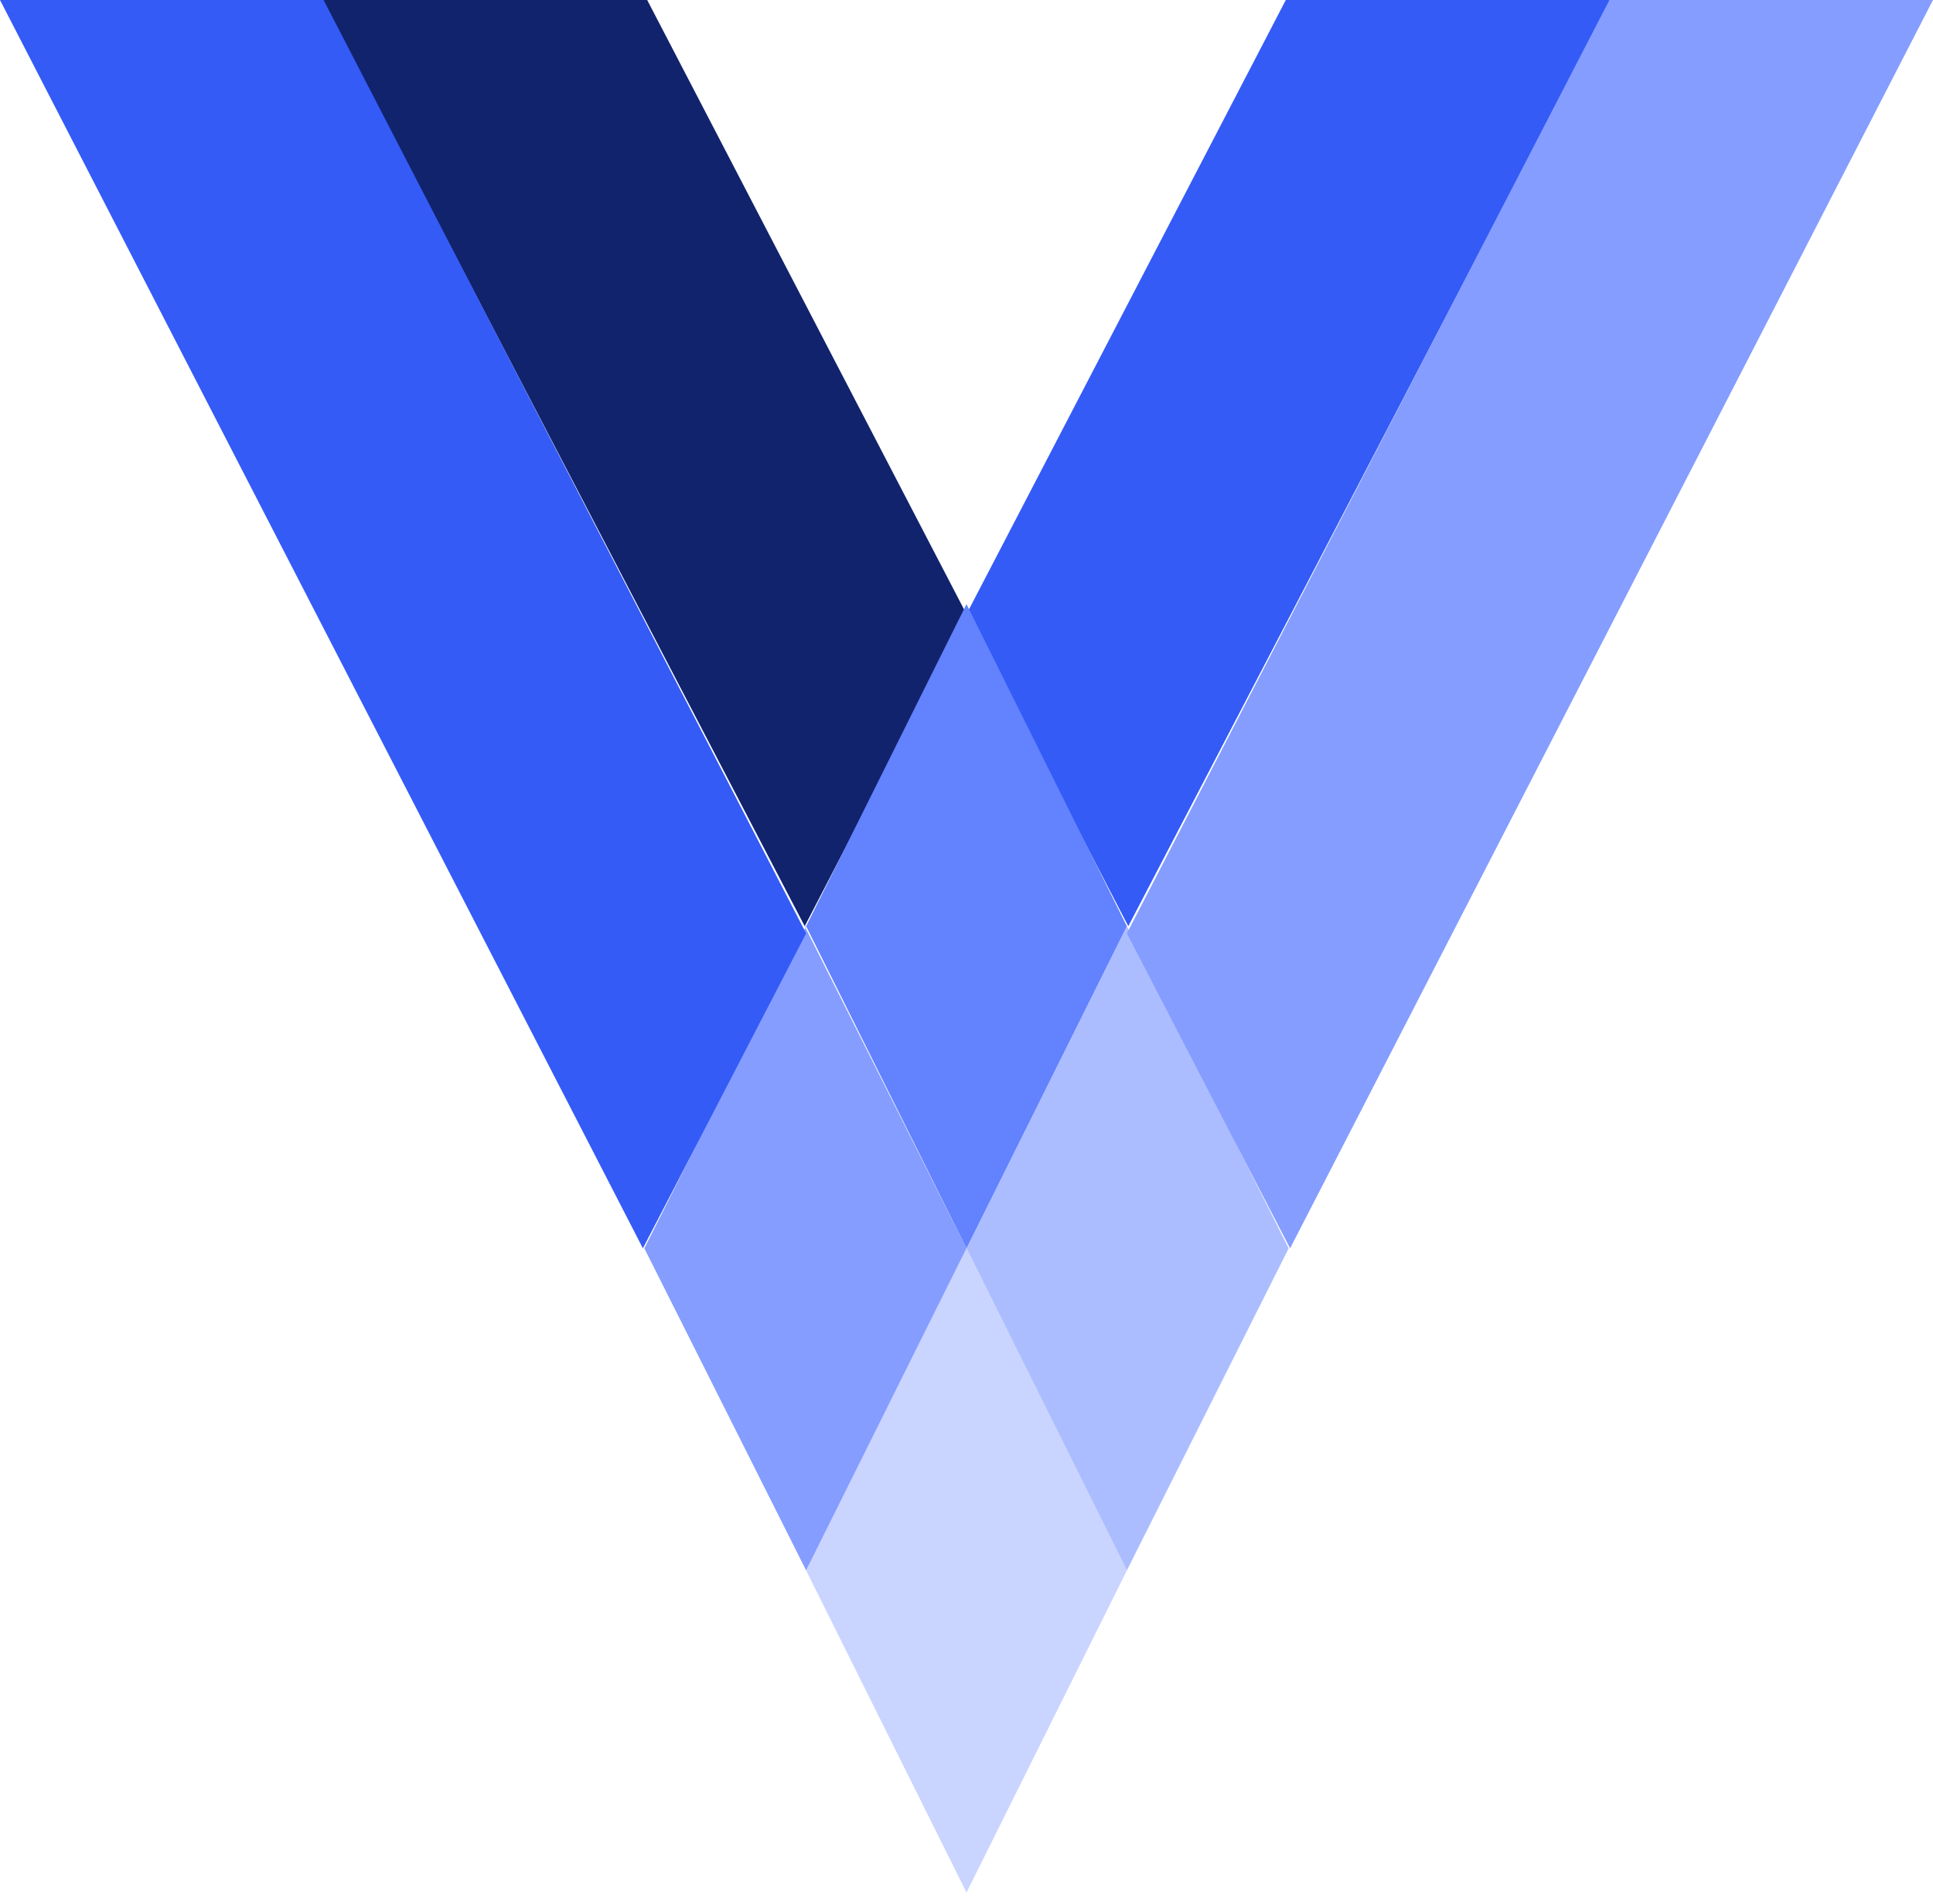
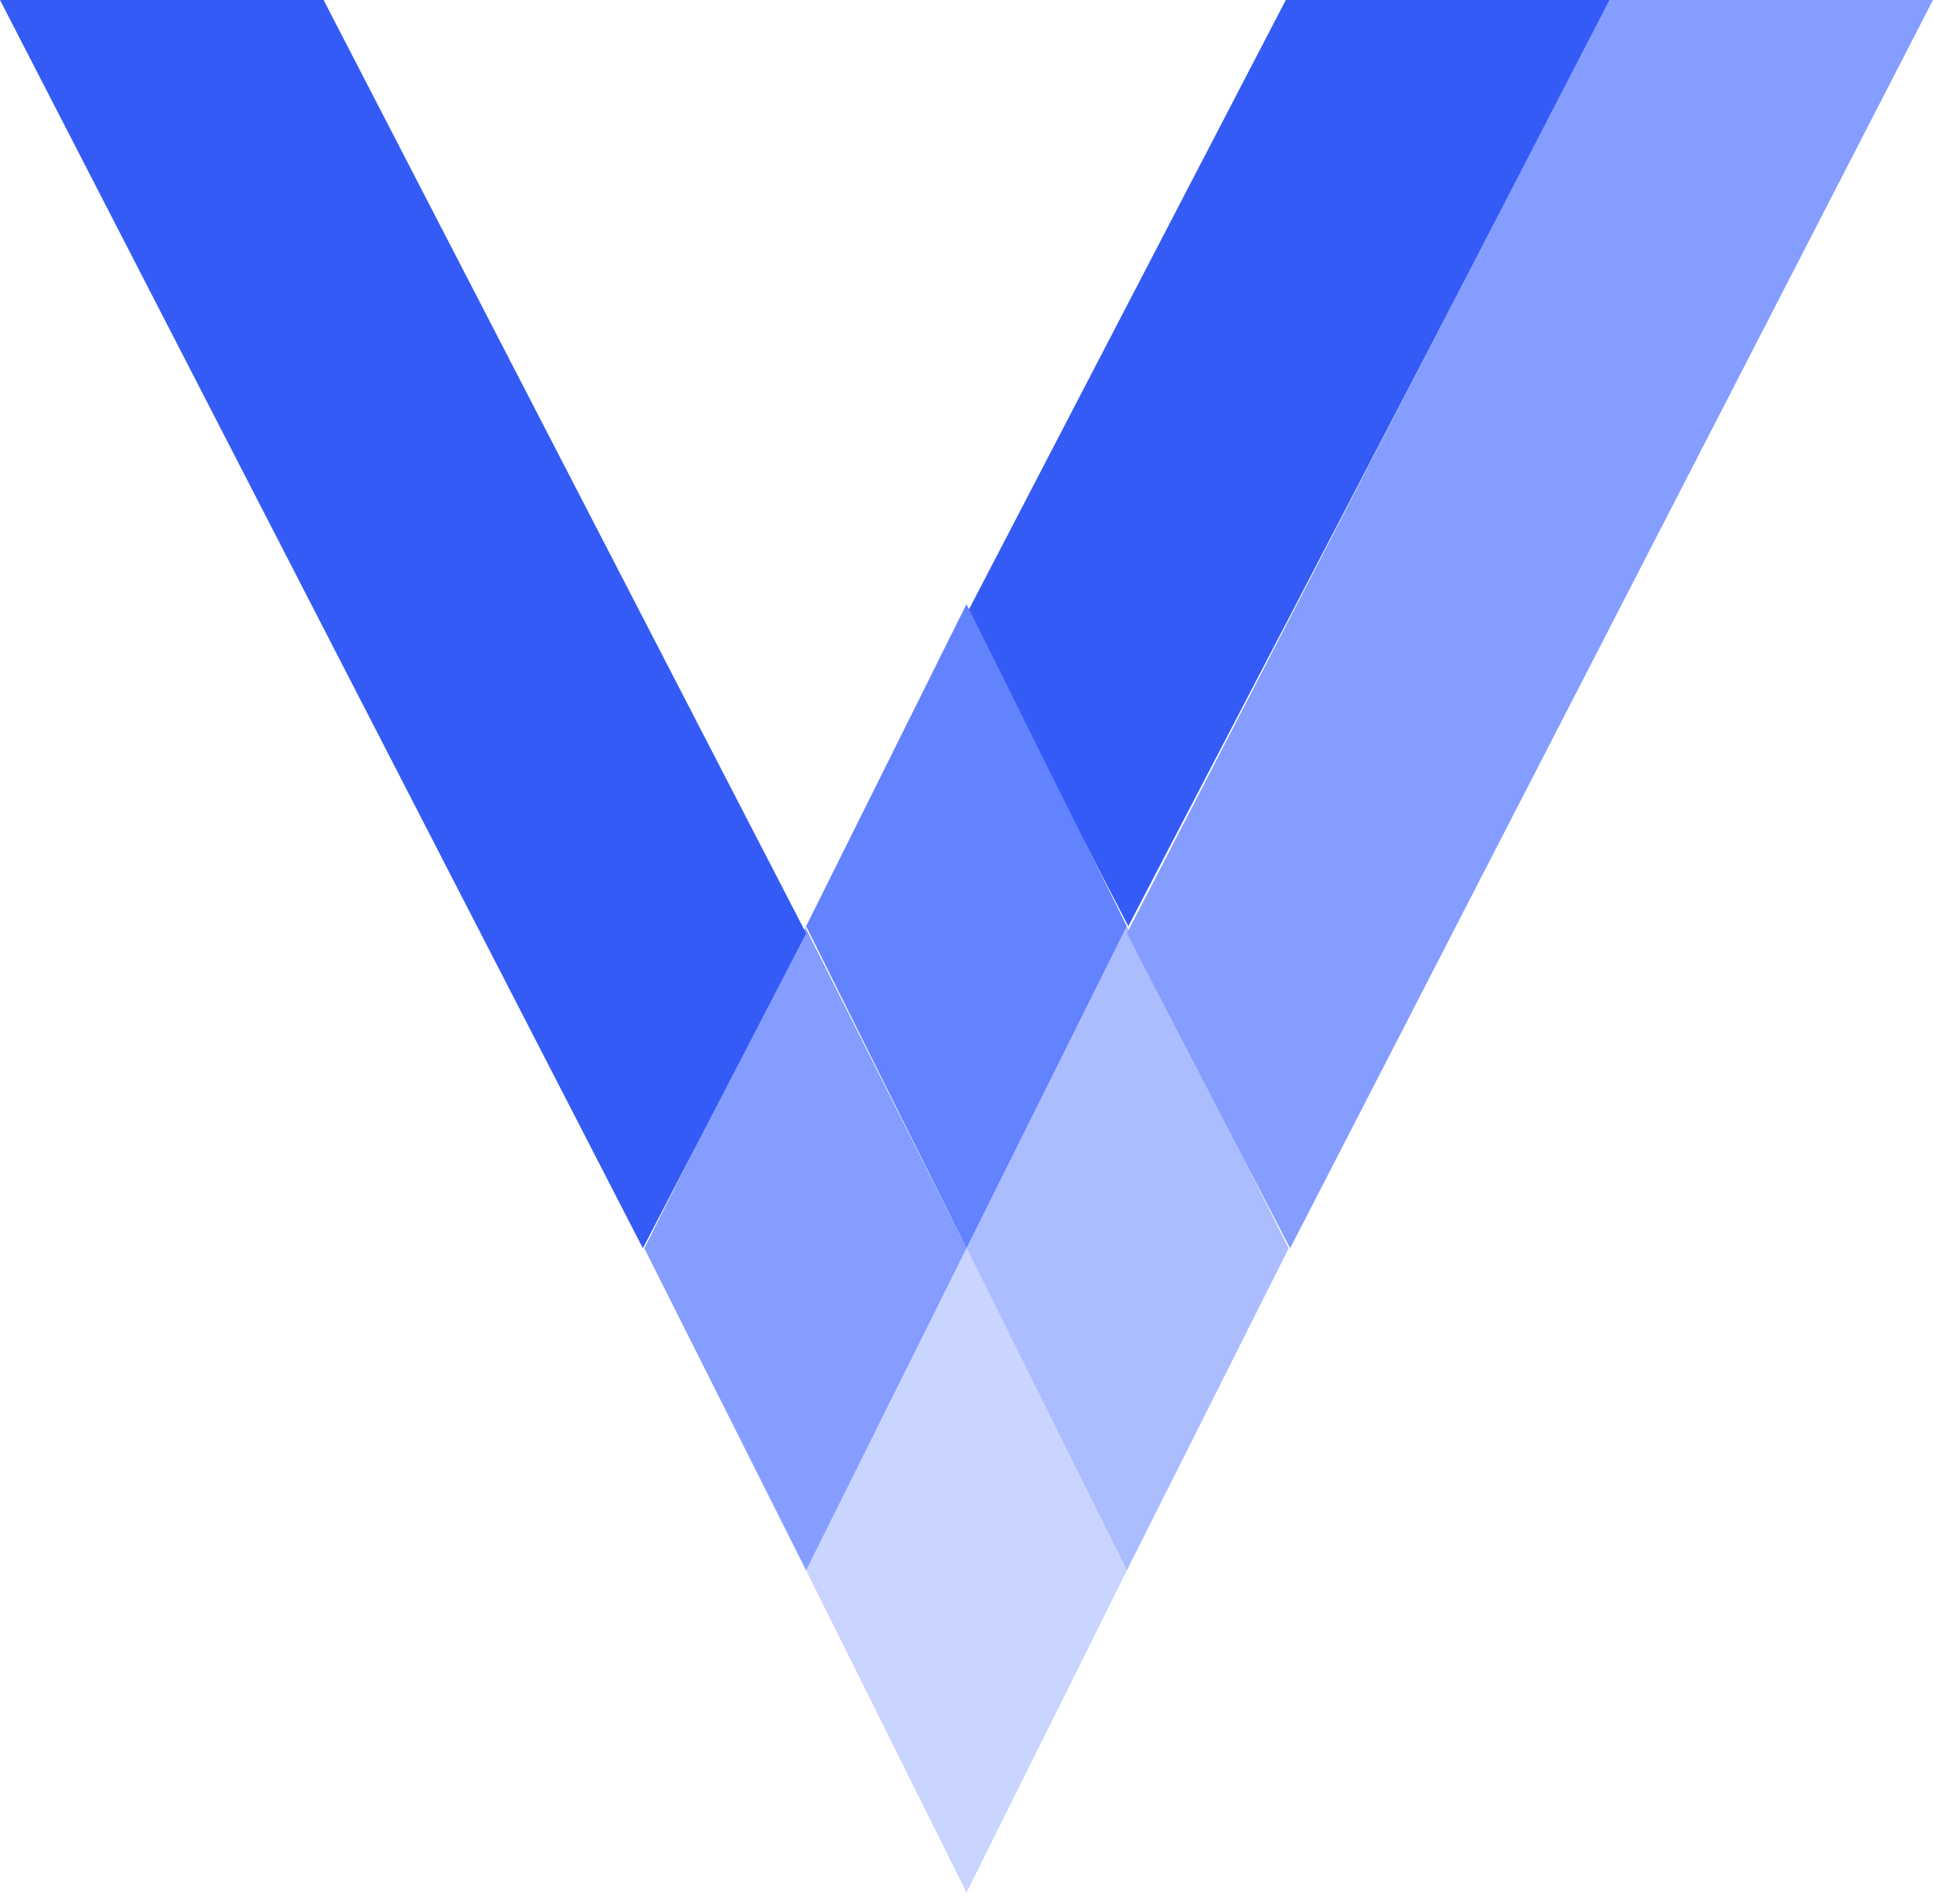
<svg xmlns="http://www.w3.org/2000/svg" width="135" height="133" viewBox="0 0 135 133" fill="none">
  <path fill-rule="evenodd" clip-rule="evenodd" d="M89.8 0L67.5 42.9L78.8 64.7L112.5 0H89.8Z" fill="#345BF6" />
-   <path fill-rule="evenodd" clip-rule="evenodd" d="M22.5 0L56.2 64.7L67.5 42.9L45.2 0H22.5Z" fill="#12236D" />
  <path fill-rule="evenodd" clip-rule="evenodd" d="M56.3 109.7L67.5 132.2L78.7 109.7L67.5 87.2L56.3 109.7Z" fill="#C9D4FF" />
  <path fill-rule="evenodd" clip-rule="evenodd" d="M56.3 109.7L45 87.2L56.3 64.7H56.2L67.5 87.2L56.3 109.7Z" fill="#859DFF" />
  <path fill-rule="evenodd" clip-rule="evenodd" d="M78.7 109.7L90 87.2L78.7 64.7L67.5 87.2L78.7 109.7Z" fill="#ACBDFF" />
  <path fill-rule="evenodd" clip-rule="evenodd" d="M67.5 42.2L56.3 64.7L67.5 87.2L78.7 64.7L67.5 42.2Z" fill="#6282FE" />
  <path fill-rule="evenodd" clip-rule="evenodd" d="M112.4 0L78.7 65.2L90.1 87.2L135 0H112.4Z" fill="#859DFF" />
  <path fill-rule="evenodd" clip-rule="evenodd" d="M0 0L44.9 87.2L56.3 65.2L22.6 0H0Z" fill="#345BF6" />
</svg>